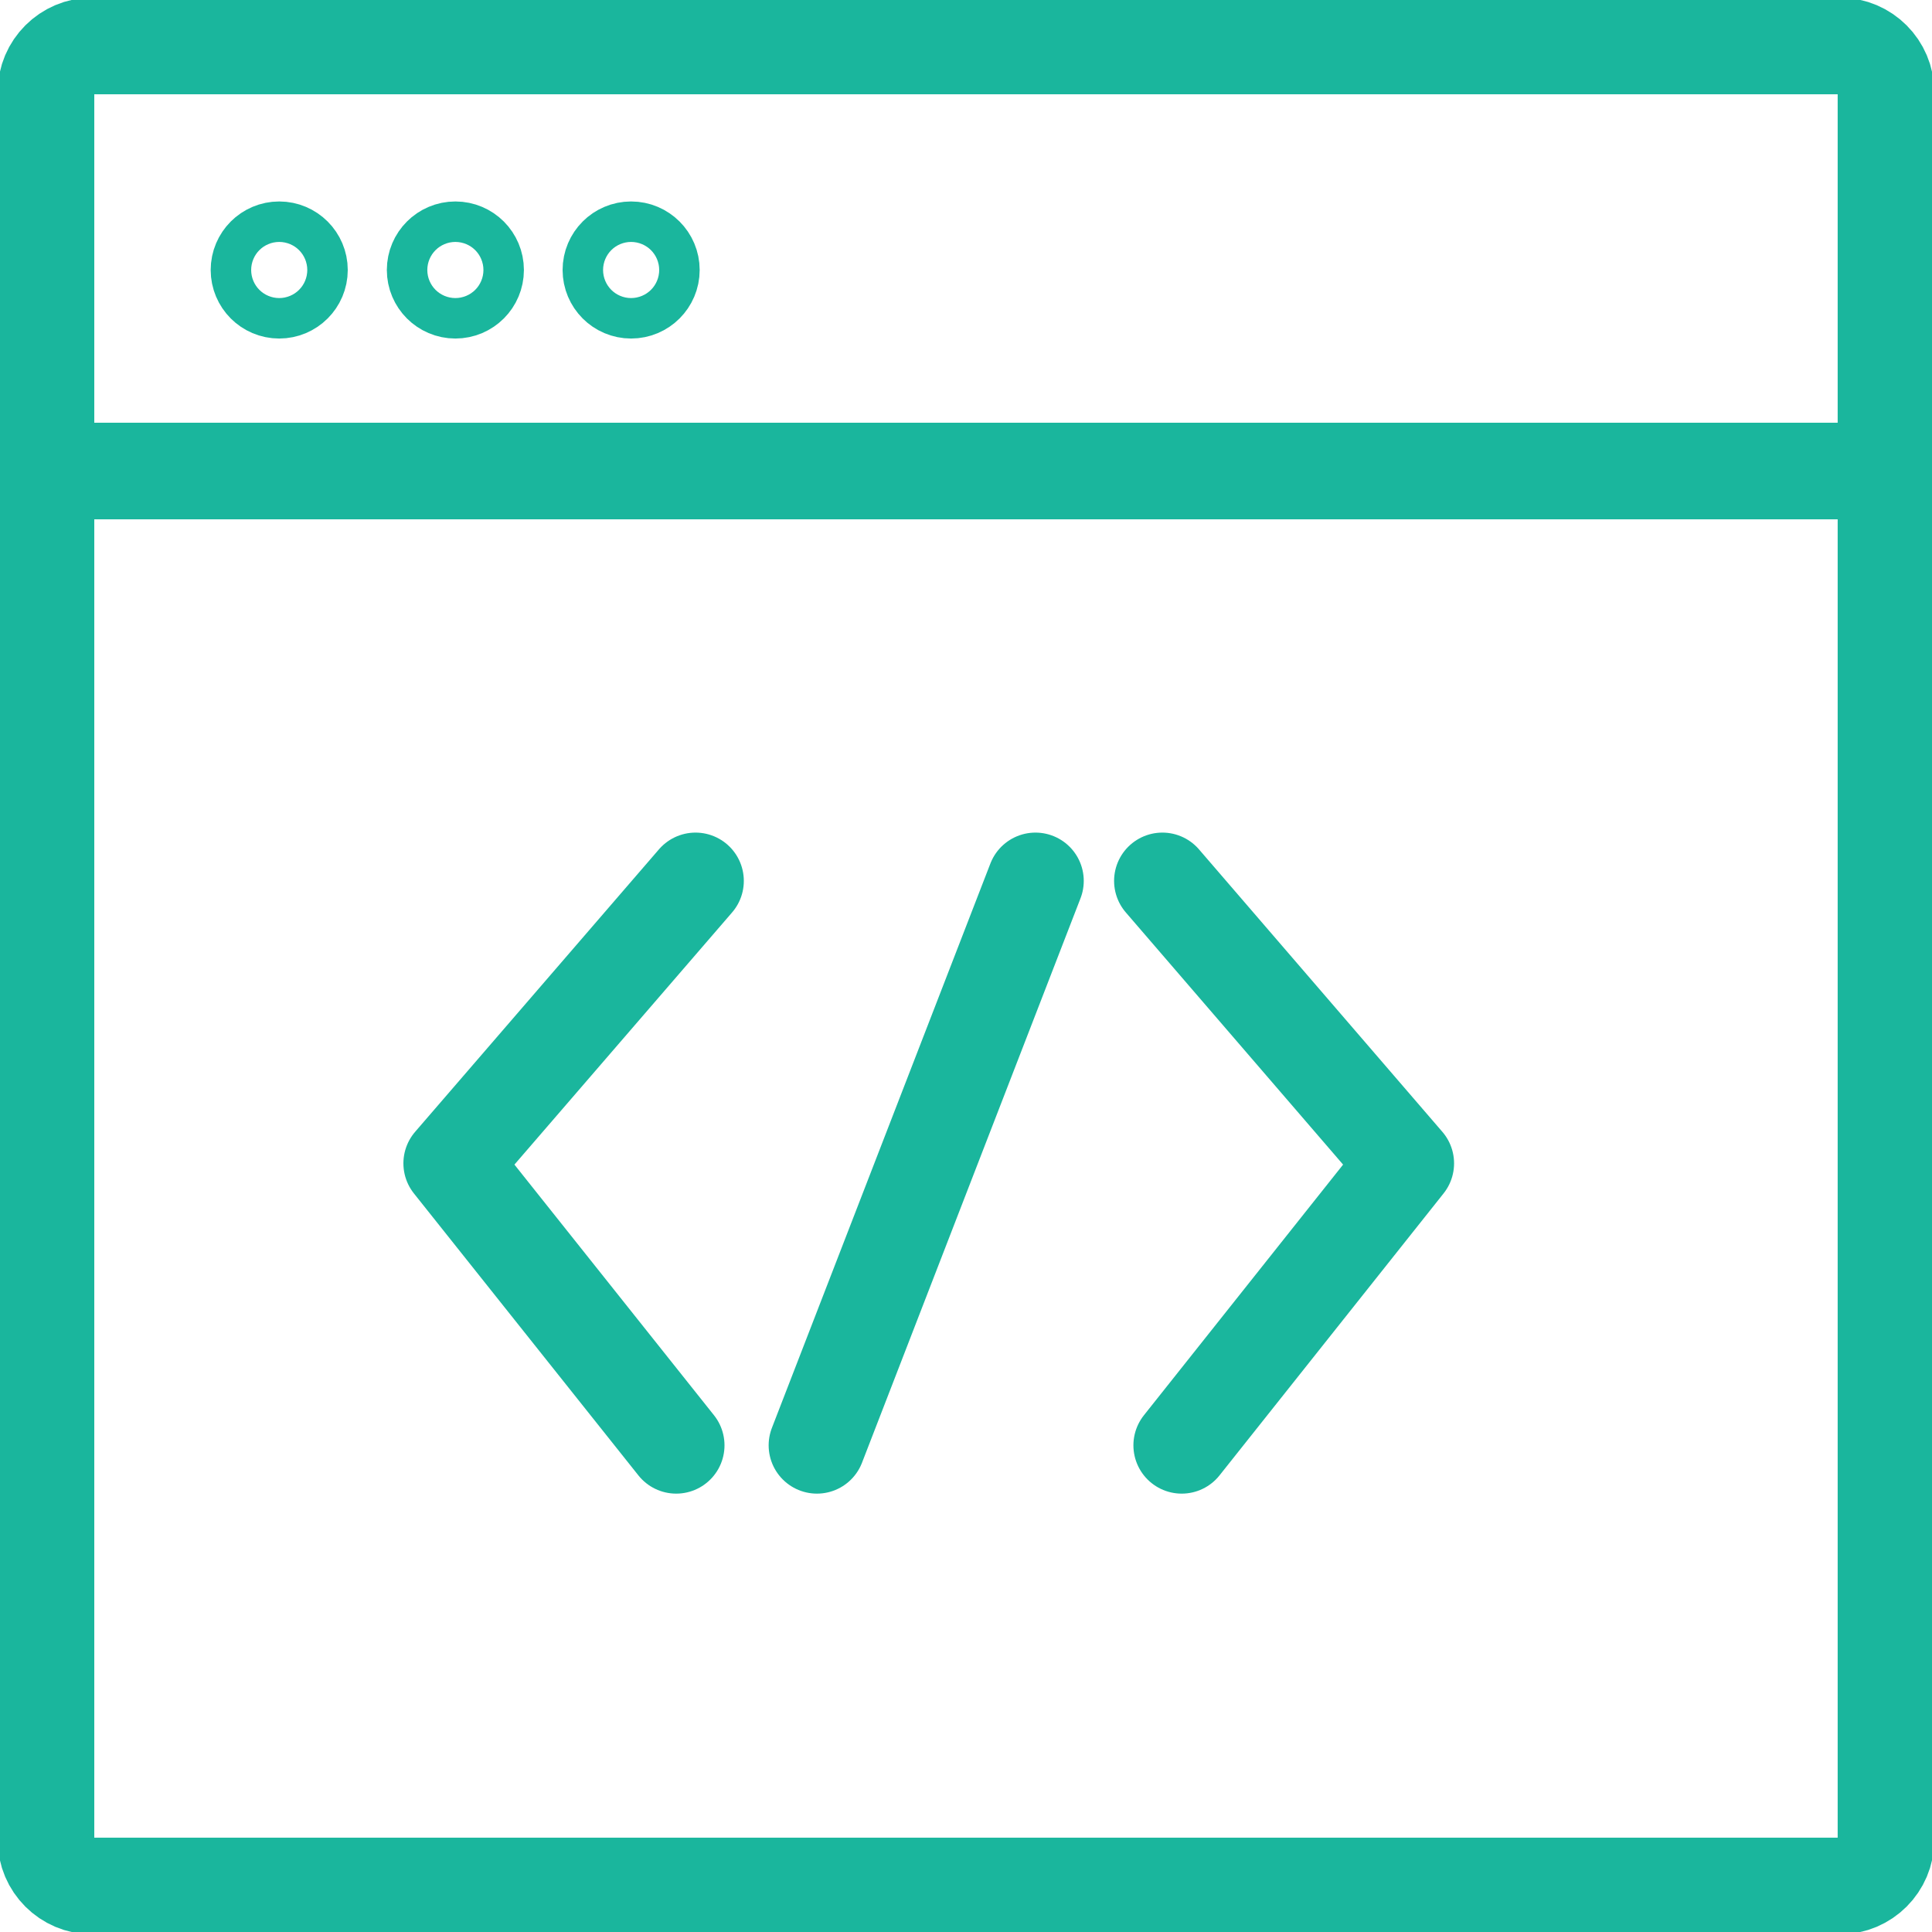
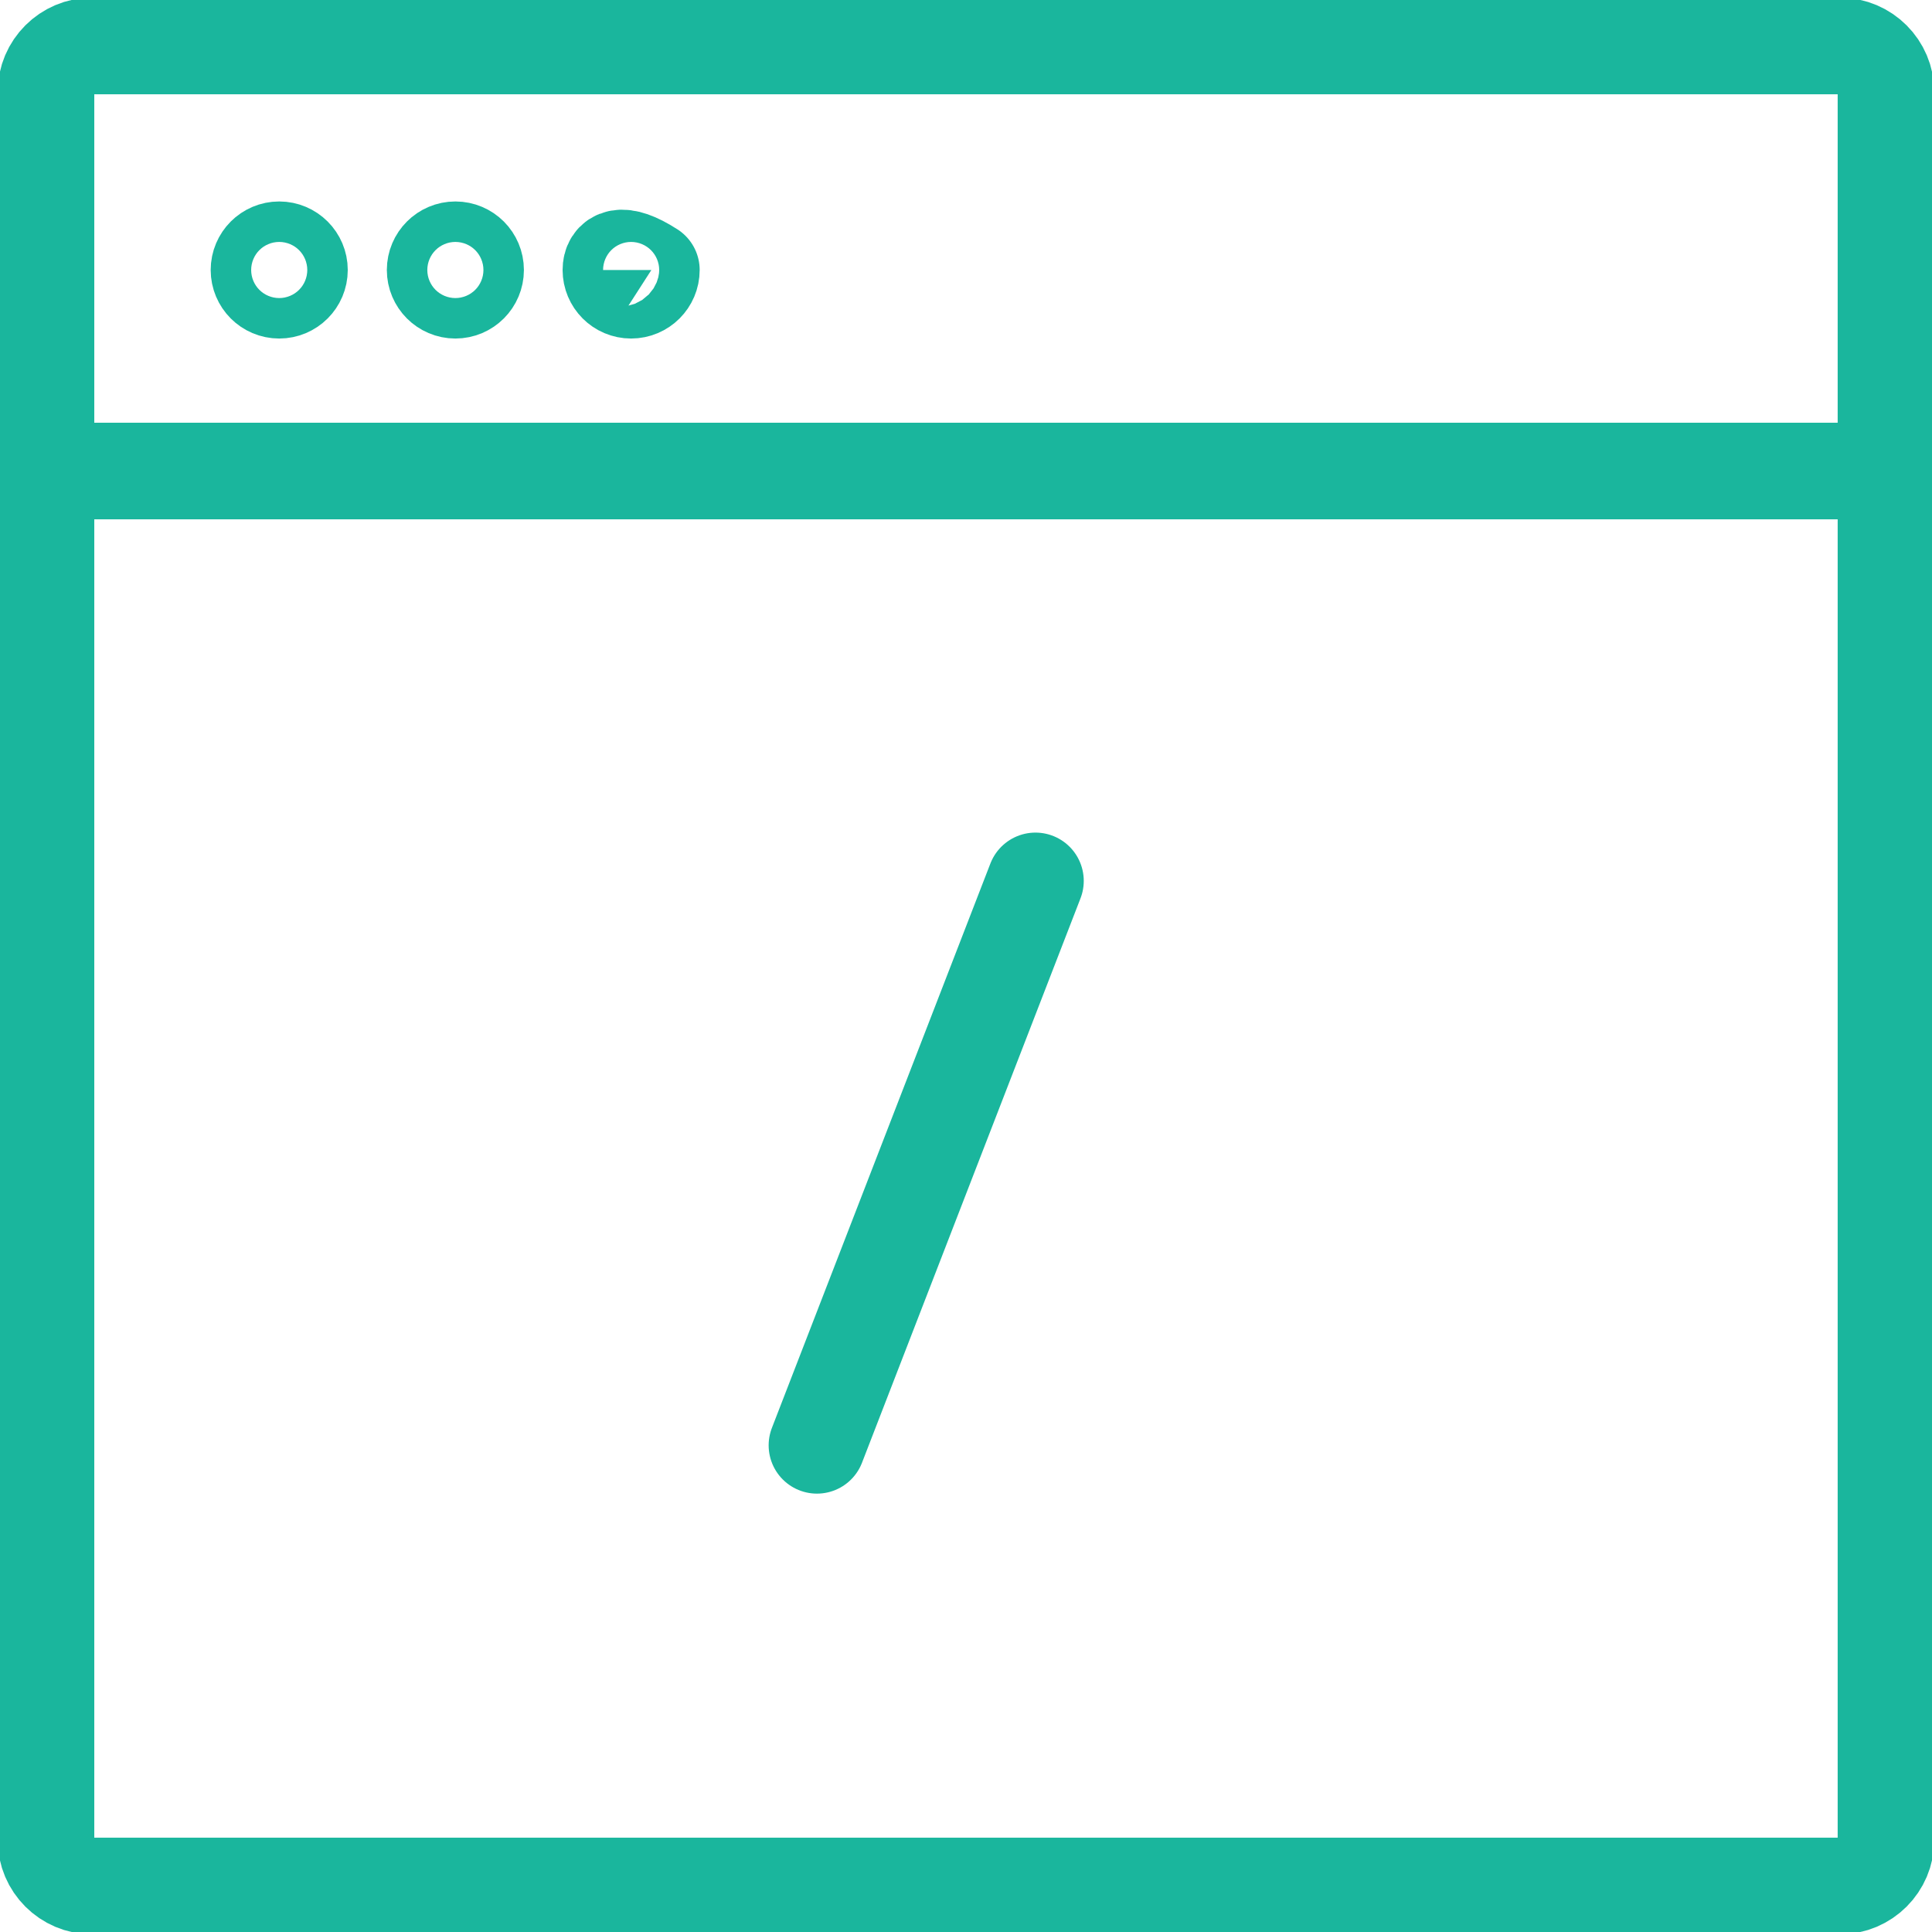
<svg xmlns="http://www.w3.org/2000/svg" width="40" height="40" viewBox="0 0 40 40" fill="none">
  <path d="M38.095 39.047H1.905C1.381 39.047 0.952 38.619 0.952 38.095V1.905C0.952 1.381 1.381 0.952 1.905 0.952H38.095C38.619 0.952 39.047 1.381 39.047 1.905V38.095C39.047 38.619 38.619 39.047 38.095 39.047Z" stroke="#1ab69d" stroke-width="2" stroke-miterlimit="10" />
  <path d="M0.952 9.752H39.047" stroke="#1ab69d" stroke-width="2" stroke-miterlimit="10" />
-   <path d="M14.4 18.238L9.352 24.086L14 29.924" stroke="#1ab69d" stroke-width="2" stroke-miterlimit="10" stroke-linecap="round" stroke-linejoin="round" />
-   <path d="M24.066 18.238L29.105 24.086L24.466 29.924" stroke="#1ab69d" stroke-width="2" stroke-miterlimit="10" stroke-linecap="round" stroke-linejoin="round" />
  <path d="M21.438 18.238L16.914 29.924" stroke="#1ab69d" stroke-width="2" stroke-miterlimit="10" stroke-linecap="round" stroke-linejoin="round" />
  <path d="M5.781 6.009C6.012 6.009 6.2 5.821 6.2 5.59C6.2 5.359 6.012 5.171 5.781 5.171C5.549 5.171 5.362 5.359 5.362 5.59C5.362 5.821 5.549 6.009 5.781 6.009Z" stroke="#1ab69d" stroke-width="2" stroke-miterlimit="10" stroke-linecap="round" stroke-linejoin="round" />
  <path d="M9.428 6.009C9.66 6.009 9.847 5.821 9.847 5.59C9.847 5.359 9.66 5.171 9.428 5.171C9.197 5.171 9.009 5.359 9.009 5.59C9.009 5.821 9.197 6.009 9.428 6.009Z" stroke="#1ab69d" stroke-width="2" stroke-miterlimit="10" stroke-linecap="round" stroke-linejoin="round" />
-   <path d="M13.066 6.009C13.298 6.009 13.486 5.821 13.486 5.59C13.486 5.359 13.298 5.171 13.066 5.171C12.835 5.171 12.648 5.359 12.648 5.59C12.648 5.821 12.835 6.009 13.066 6.009Z" stroke="#1ab69d" stroke-width="2" stroke-miterlimit="10" stroke-linecap="round" stroke-linejoin="round" />
+   <path d="M13.066 6.009C13.298 6.009 13.486 5.821 13.486 5.59C12.835 5.171 12.648 5.359 12.648 5.59C12.648 5.821 12.835 6.009 13.066 6.009Z" stroke="#1ab69d" stroke-width="2" stroke-miterlimit="10" stroke-linecap="round" stroke-linejoin="round" />
</svg>